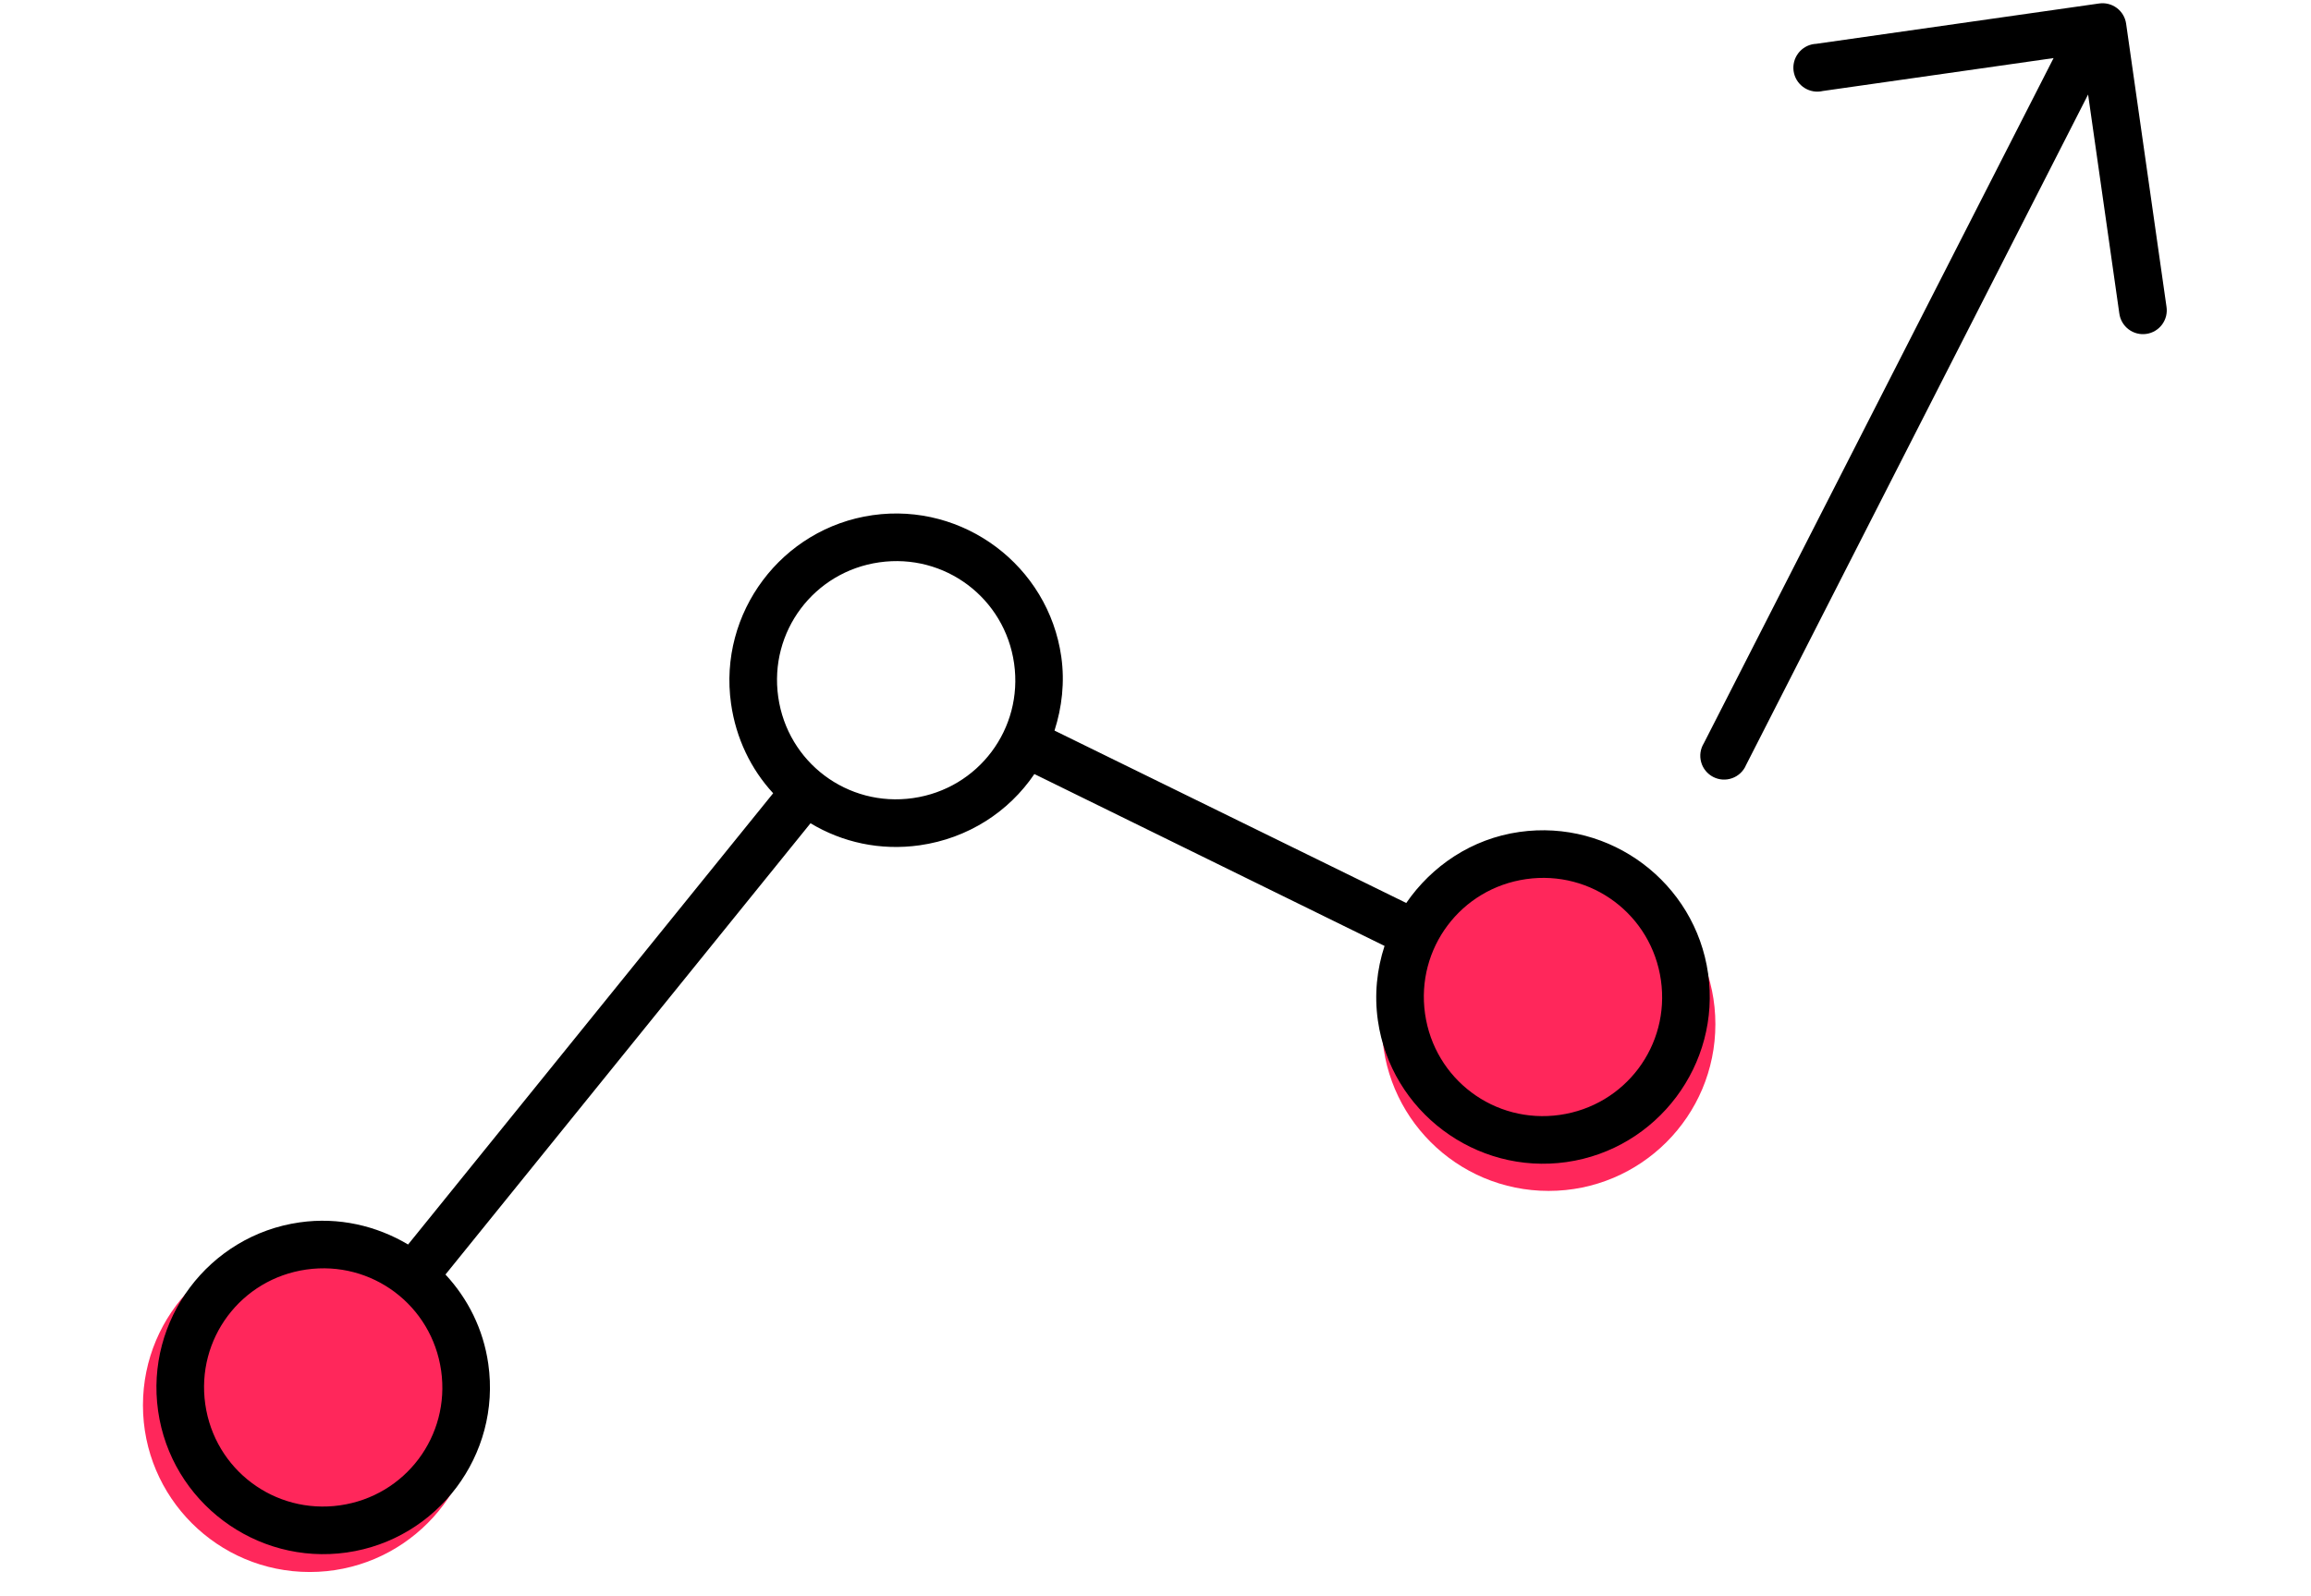
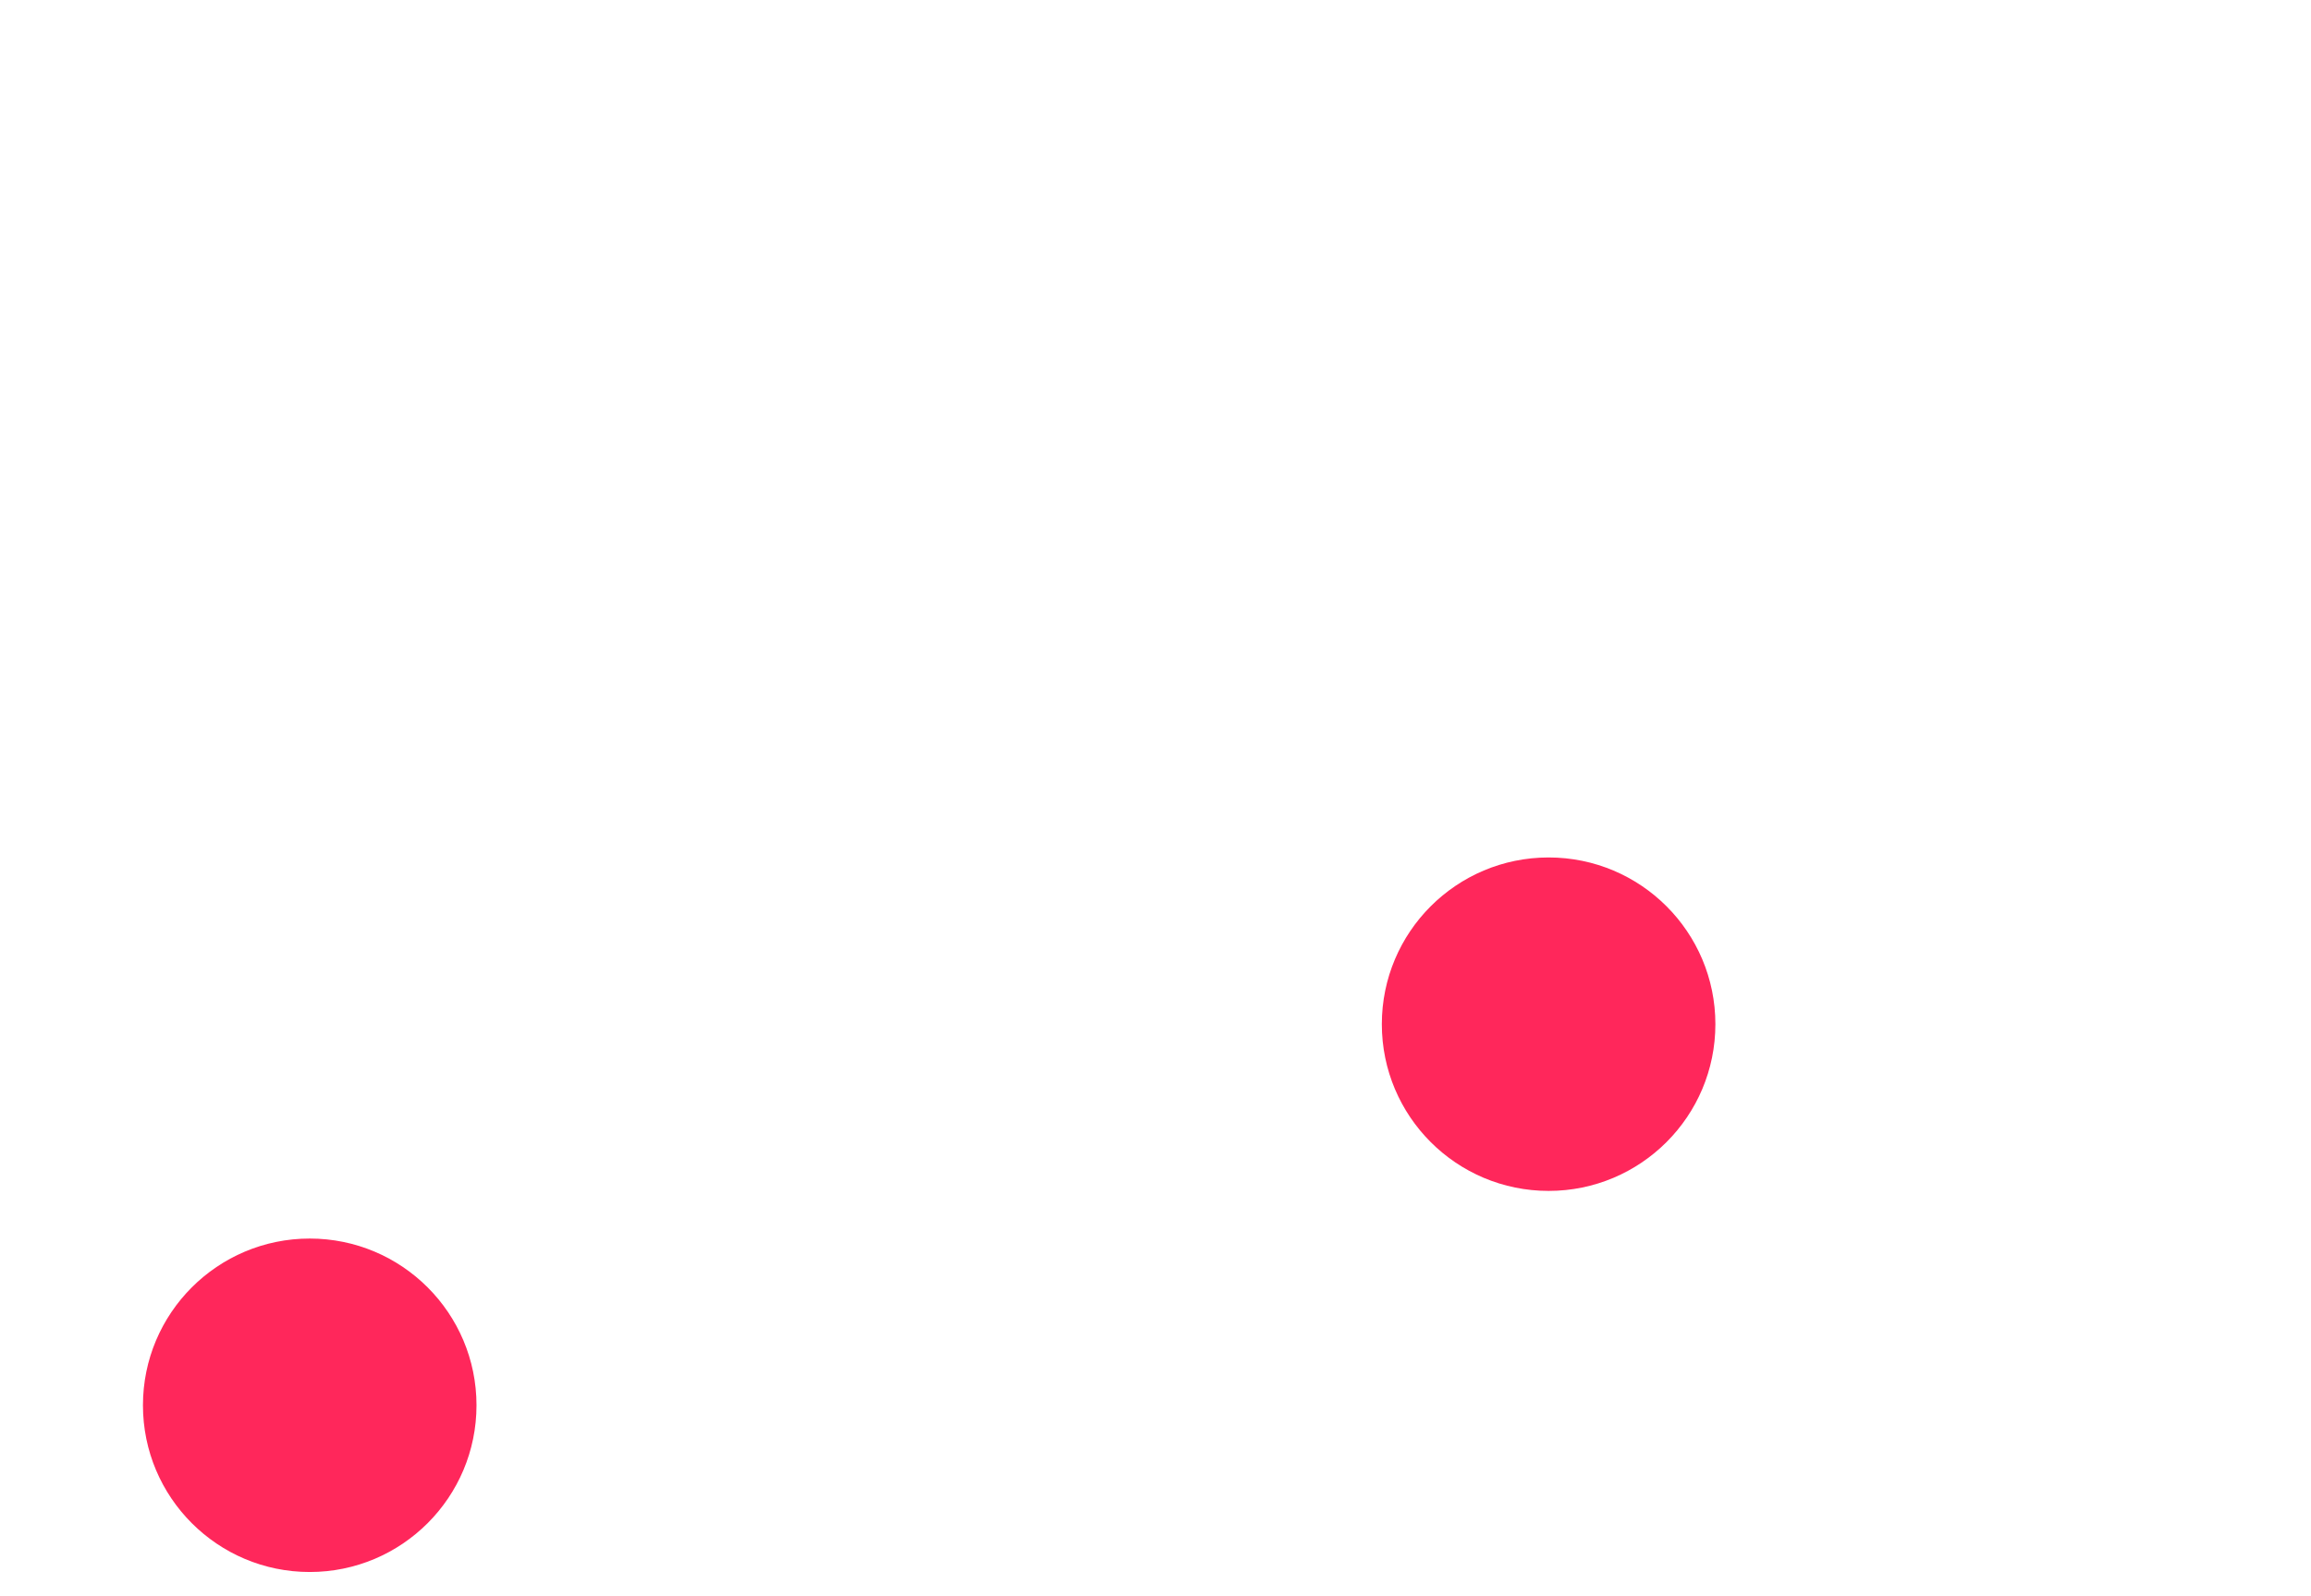
<svg xmlns="http://www.w3.org/2000/svg" width="97" height="67" viewBox="0 0 97 67" fill="none">
  <circle cx="13" cy="59" r="7" fill="#FF275B" />
  <circle cx="65" cy="43" r="7" fill="#FF275B" />
-   <path d="M76.044 1.866C75.785 1.928 75.561 2.091 75.422 2.318C75.282 2.545 75.239 2.818 75.301 3.077C75.363 3.336 75.526 3.56 75.753 3.699C75.98 3.838 76.253 3.882 76.512 3.82L86.195 2.439L71.515 31.206C71.443 31.323 71.396 31.454 71.376 31.59C71.357 31.726 71.366 31.865 71.403 31.998C71.439 32.131 71.503 32.255 71.59 32.361C71.677 32.468 71.785 32.556 71.907 32.619C72.03 32.683 72.164 32.72 72.301 32.729C72.439 32.738 72.577 32.718 72.706 32.671C72.836 32.625 72.954 32.551 73.054 32.457C73.154 32.362 73.234 32.248 73.287 32.121L87.644 3.968L88.954 13.156C88.971 13.288 89.014 13.415 89.081 13.53C89.147 13.644 89.235 13.745 89.341 13.825C89.446 13.905 89.566 13.964 89.695 13.997C89.823 14.031 89.957 14.038 90.088 14.019C90.219 14.001 90.345 13.956 90.459 13.888C90.573 13.82 90.672 13.73 90.751 13.624C90.829 13.517 90.886 13.396 90.918 13.268C90.949 13.139 90.955 13.005 90.934 12.874L89.24 0.994C89.203 0.732 89.063 0.495 88.851 0.336C88.638 0.177 88.372 0.108 88.109 0.146L76.23 1.84C76.167 1.843 76.105 1.851 76.044 1.866V1.866ZM36.627 21.629C32.811 22.173 30.141 25.731 30.685 29.547C30.892 31.001 31.521 32.297 32.452 33.304L17.129 52.25C15.804 51.463 14.216 51.087 12.577 51.321C8.762 51.865 6.092 55.424 6.636 59.239C7.18 63.055 10.738 65.725 14.554 65.181C18.369 64.637 21.04 61.078 20.495 57.263C20.287 55.801 19.636 54.52 18.698 53.51L34.02 34.564C35.353 35.367 36.949 35.724 38.603 35.489C40.634 35.199 42.346 34.079 43.416 32.498L58.114 39.714C57.792 40.698 57.679 41.756 57.834 42.847C58.379 46.663 61.937 49.333 65.752 48.789C69.568 48.245 72.238 44.686 71.694 40.871C71.15 37.055 67.592 34.385 63.776 34.929C61.768 35.215 60.096 36.357 59.025 37.911L44.261 30.673C44.572 29.7 44.698 28.646 44.545 27.57C44.001 23.755 40.442 21.085 36.627 21.629ZM36.909 23.609C39.654 23.217 42.173 25.107 42.565 27.853C42.956 30.598 41.066 33.117 38.321 33.508C35.575 33.9 33.056 32.01 32.665 29.264C32.273 26.519 34.163 24 36.909 23.609ZM64.058 36.909C66.804 36.517 69.323 38.408 69.714 41.153C70.106 43.899 68.216 46.417 65.47 46.809C62.725 47.2 60.206 45.31 59.814 42.565C59.423 39.819 61.313 37.301 64.058 36.909ZM12.86 53.301C15.605 52.91 18.124 54.8 18.516 57.545C18.907 60.291 17.017 62.809 14.271 63.201C11.526 63.592 9.007 61.702 8.616 58.957C8.224 56.211 10.114 53.693 12.86 53.301Z" fill="black" />
</svg>